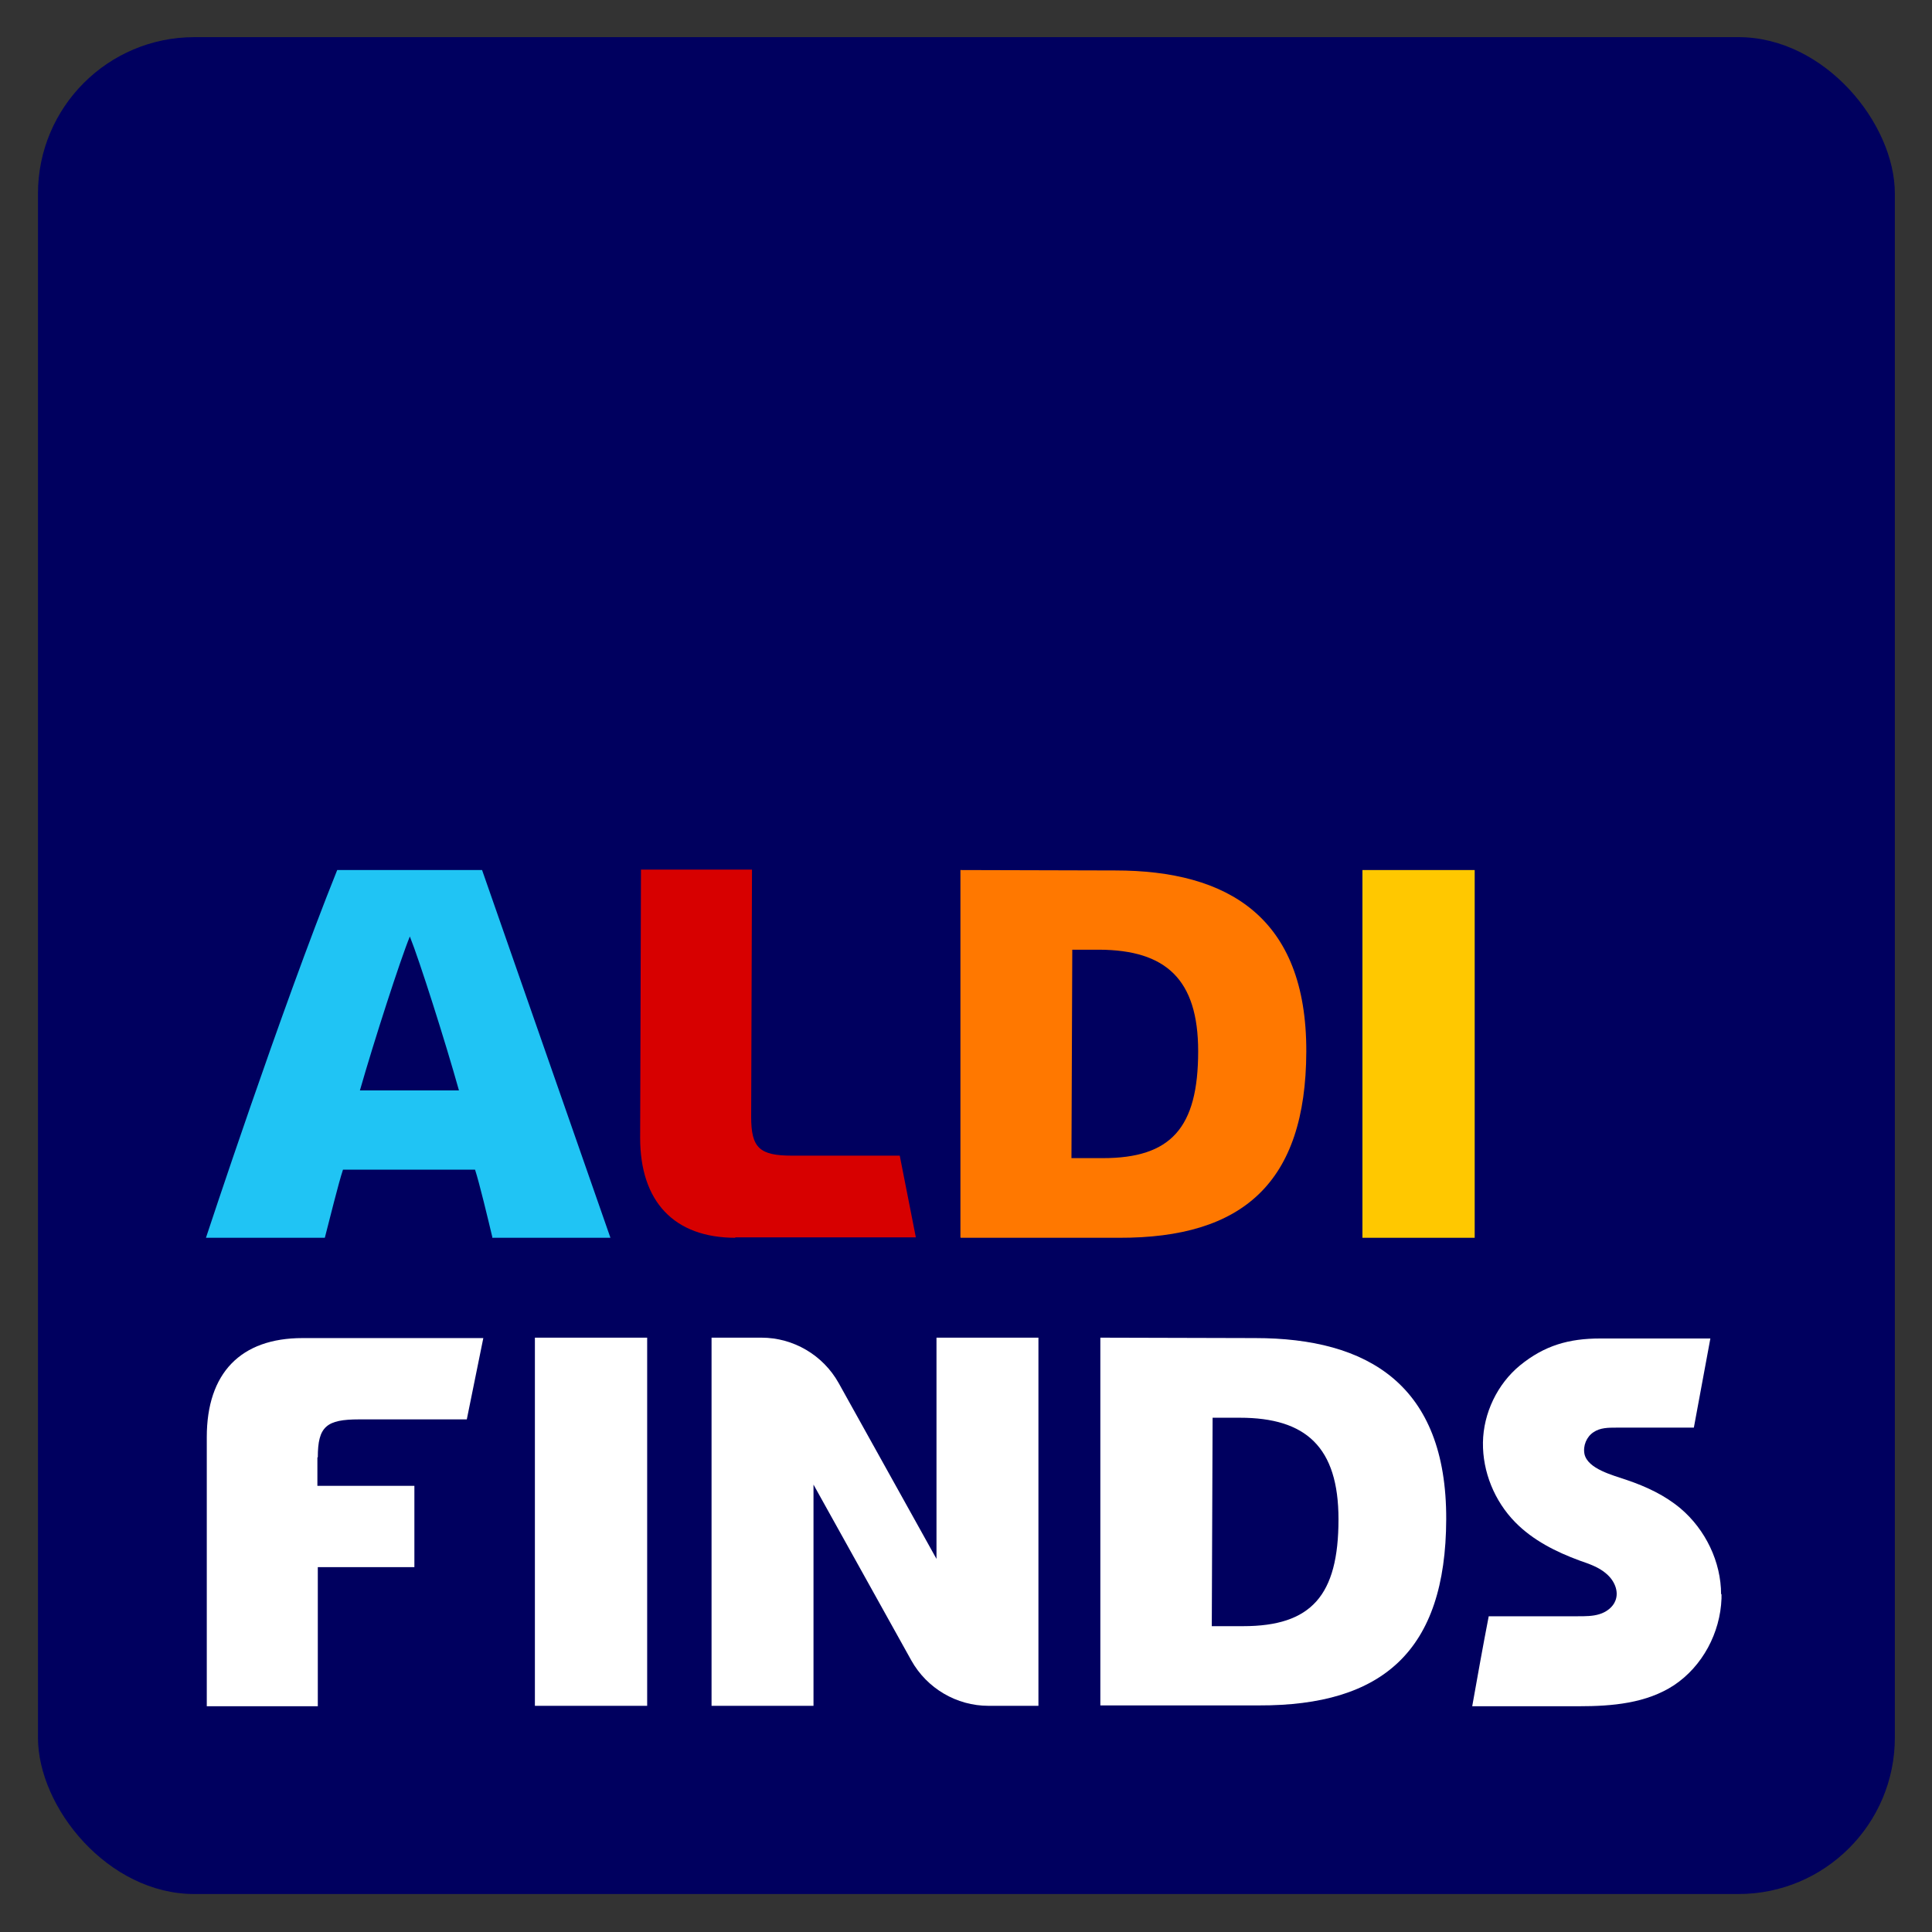
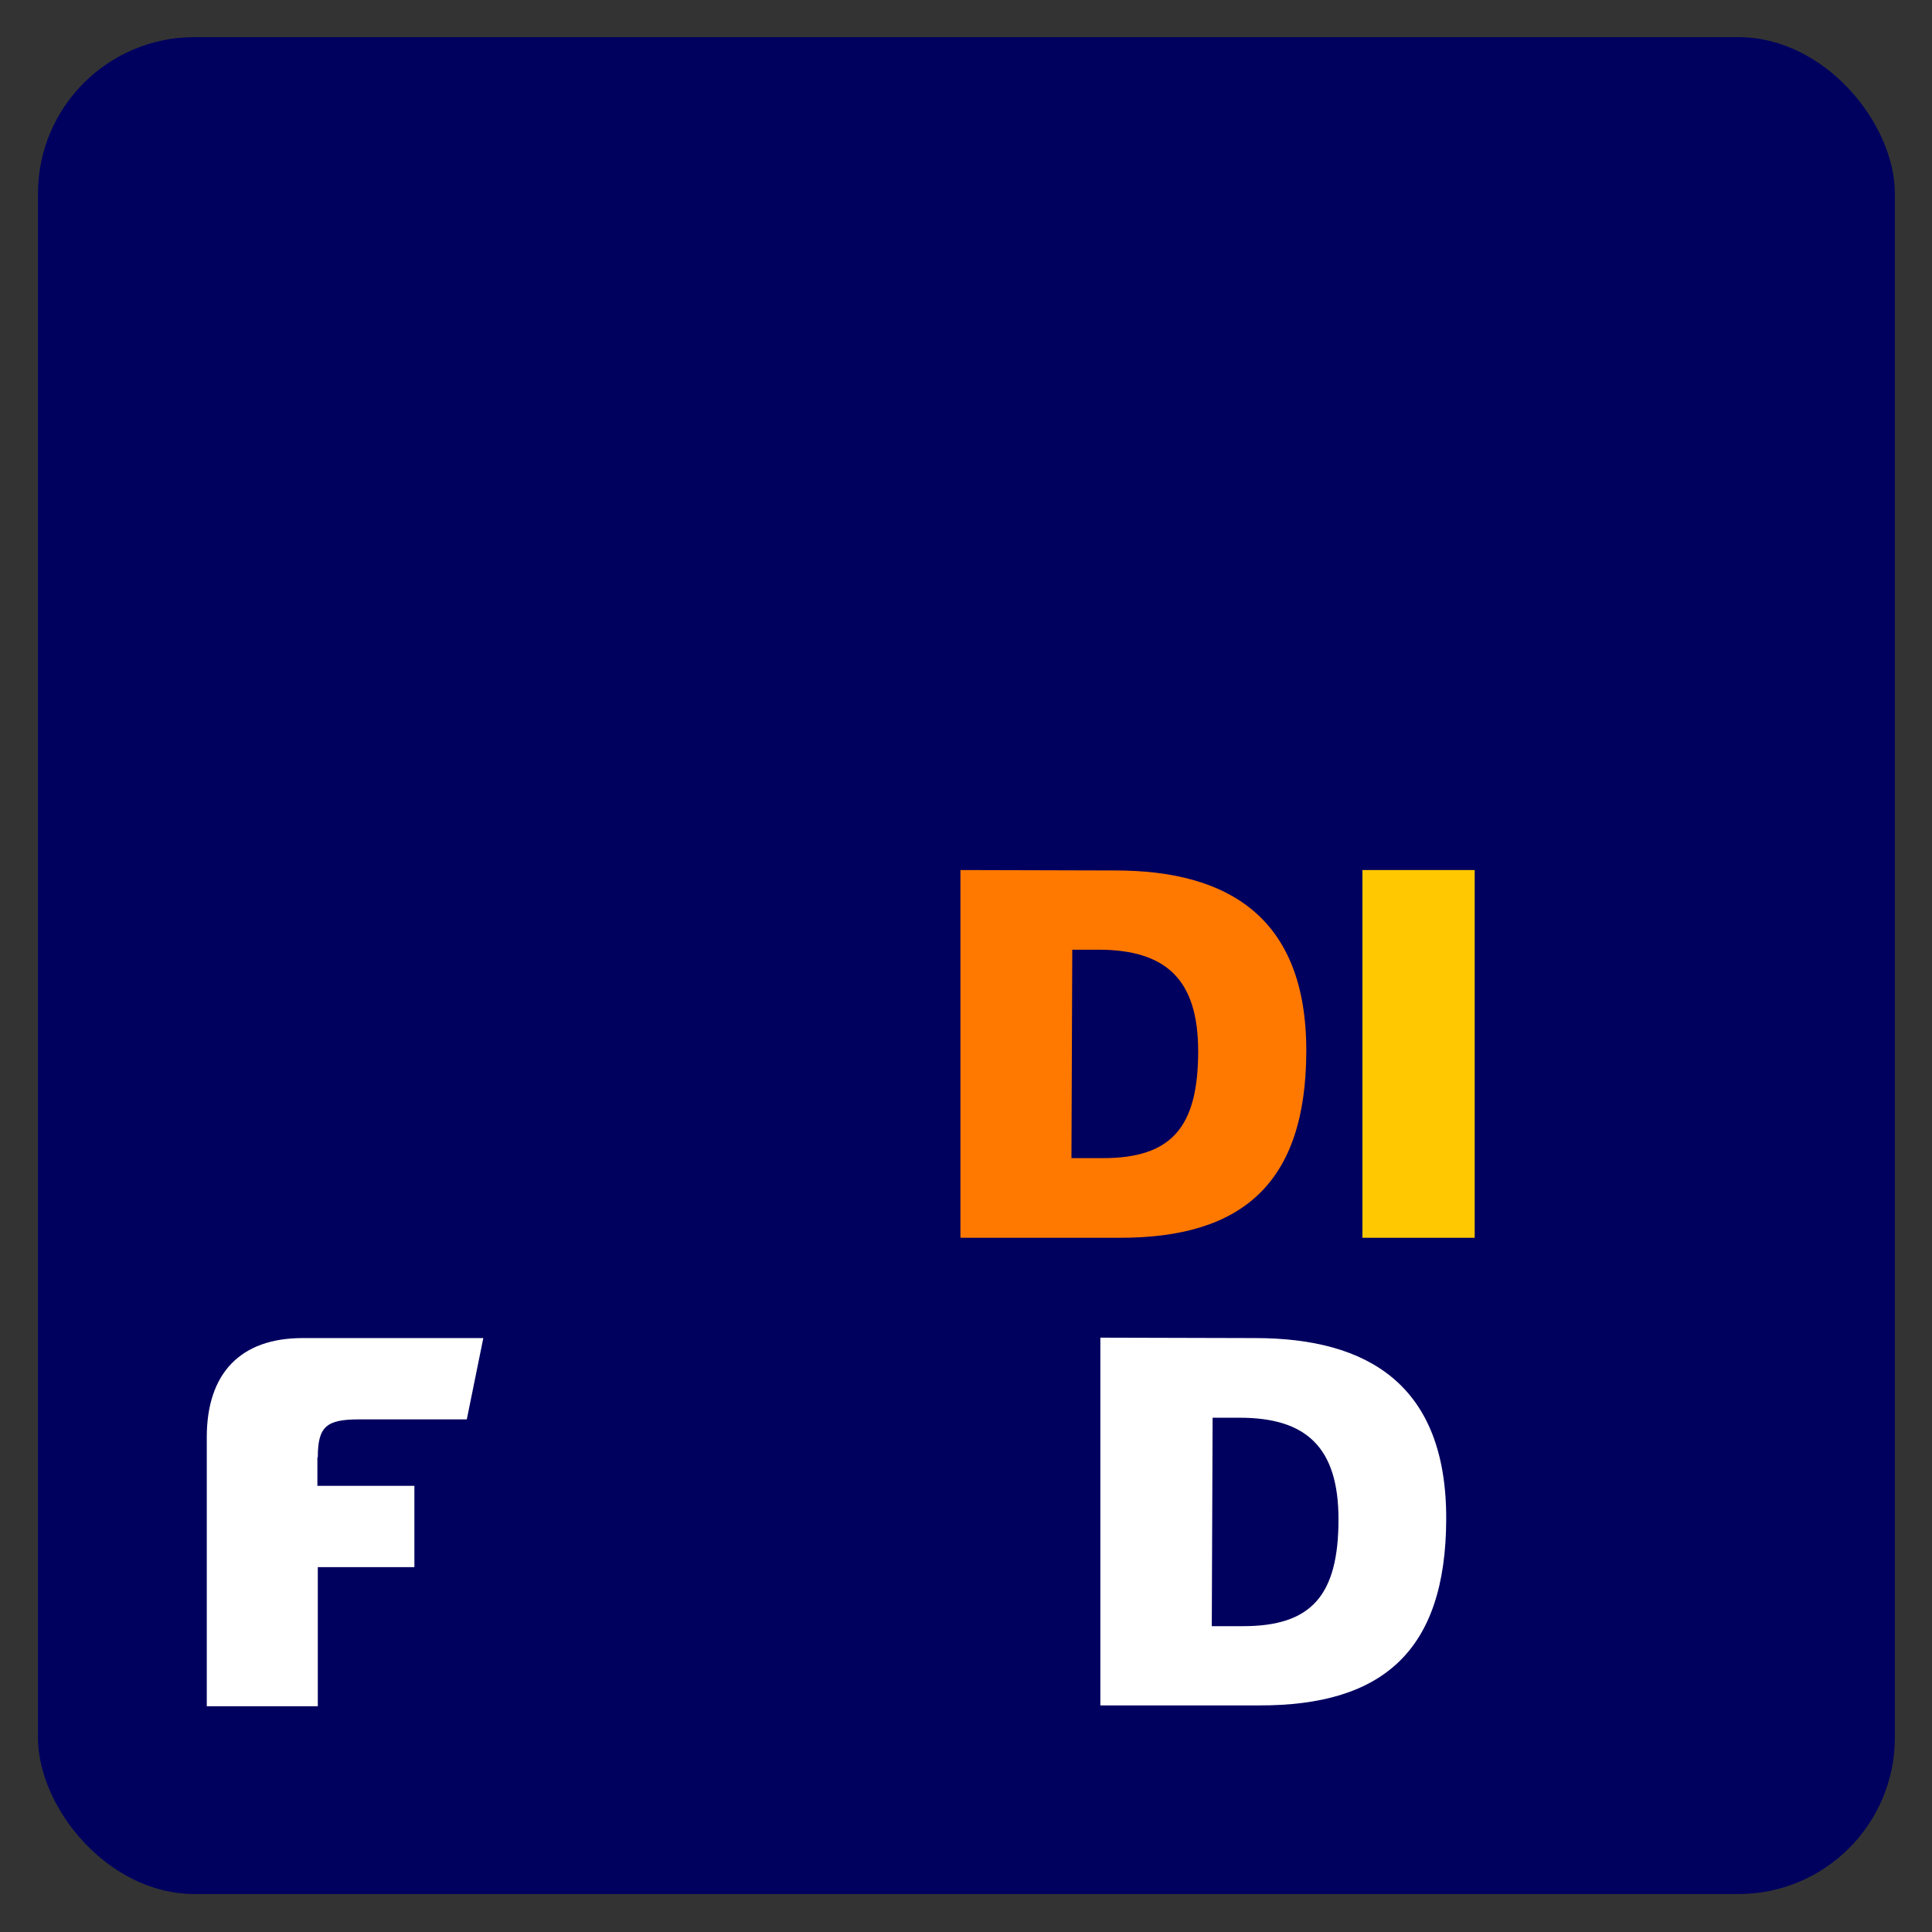
<svg xmlns="http://www.w3.org/2000/svg" width="468.1" height="468.1" version="1.1" viewBox="0 0 468.1 468.1">
  <rect x="0" y="0" width="468.1" height="468.1" fill="#333333" stroke="none" />
  <defs>
    <style>
      .cls-1 {
        fill: #00005f;
      }

      .cls-2 {
        fill: #20c4f4;
      }

      .cls-3 {
        fill: #fff;
      }

      .cls-4 {
        fill: #ffc800;
      }

      .cls-5 {
        fill: #ff7800;
      }

      .cls-6 {
        fill: #d70000;
      }
    </style>
  </defs>
  <g>
    <g id="FINDS_LOGO">
      <g>
        <rect class="cls-1" x="9.2" y="9" width="449.9" height="449.9" rx="37.9" ry="37.9" />
        <g>
-           <path class="cls-2" d="M119.3,299.8c-1.1-4.6-3.1-13-4.2-16.4h-32c-1.1,3.3-3.2,11.9-4.4,16.5h-28.8s18.1-55,31.8-89.1h35.1s31.1,89.1,31.1,89.1h-28.7ZM87.2,264.2h24c-3.3-11.8-9.6-31.6-11.9-37.3-2.3,5.6-8.7,25.4-12.1,37.3" />
-           <path class="cls-6" d="M178.2,299.9c-14.9,0-23.1-8.8-23.1-24.2l.2-65h26.9c0,0-.2,59.9-.2,59.9,0,7.5,2,9.4,9.9,9.4h26.1c0,0,3.9,19.8,3.9,19.8h-43.8Z" />
          <rect class="cls-4" x="330.1" y="210.8" width="27.2" height="89.1" />
          <path class="cls-5" d="M232.7,299.8v-89s37.5.1,37.5.1c27.3,0,46.4,11.3,46.3,43.9-.1,31.8-15.4,45.2-45.4,45.1h-38.3ZM259.6,280.6h7.6c16.5,0,23.1-7.3,23.1-25.9,0-17.5-7.9-24.5-23.9-24.6h-6.6s-.2,50.5-.2,50.5Z" />
        </g>
        <g>
-           <rect class="cls-3" x="129.6" y="324.1" width="27.2" height="89.2" />
-           <path class="cls-3" d="M251.6,324.1v89.2s-12.1,0-12.1,0c-7.7,0-14.9-4.2-18.7-11l-23.7-42.6v53.6s-24.7,0-24.7,0v-89.2s12.1,0,12.1,0c7.7,0,14.9,4.2,18.7,11l23.7,42.6v-53.6s24.7,0,24.7,0Z" />
          <path class="cls-3" d="M266.6,413.2v-89.1s37.5.1,37.5.1c27.3,0,46.4,11.3,46.3,43.9-.1,31.9-15.4,45.2-45.4,45.1h-38.4ZM293.6,394h7.6c16.5,0,23.1-7.4,23.1-25.9,0-17.5-7.9-24.6-23.9-24.6h-6.6s-.2,50.6-.2,50.6Z" />
          <path class="cls-3" d="M76.9,353.1v6.9s23.5,0,23.5,0v19.7s-23.4,0-23.4,0v33.7s-26.9,0-26.9,0v-65.2c0-15.5,8.2-24,23.2-24h43.8s-4,19.7-4,19.7h-26.1c-7.9,0-10,1.7-10,9.2Z" />
-           <path class="cls-3" d="M417.1,386.2c0,.4,0,.7,0,1.1-.3,8.3-4.6,16.4-11.5,21-6.7,4.4-15,5.1-23,5.1h-25.9c1.3-7.3,2.6-14.6,4-21.8,6.5,0,15.1,0,21.6,0,1.8,0,3.6,0,5.2-.5,1.7-.5,3.3-1.7,3.9-3.3.9-2.3-.3-4.9-2.2-6.5-1.8-1.6-4.2-2.4-6.5-3.2-5.7-2.1-11.3-4.9-15.6-9.3-5-5.1-7.9-12.2-7.8-19.3s3.5-14.2,9-18.7c5.9-4.8,11.8-6.5,19.4-6.5h26.7s-4,21.6-4,21.6c-5,0-13.9,0-18.8,0-1.9,0-3.9,0-5.5,1.1-1.7,1.1-2.6,3.3-2.2,5.3.8,3.6,6.8,5.1,10.3,6.3,4.7,1.6,9.2,3.7,13,6.9,6,5.1,9.8,12.9,9.8,20.8Z" />
        </g>
      </g>
    </g>
  </g>
</svg>